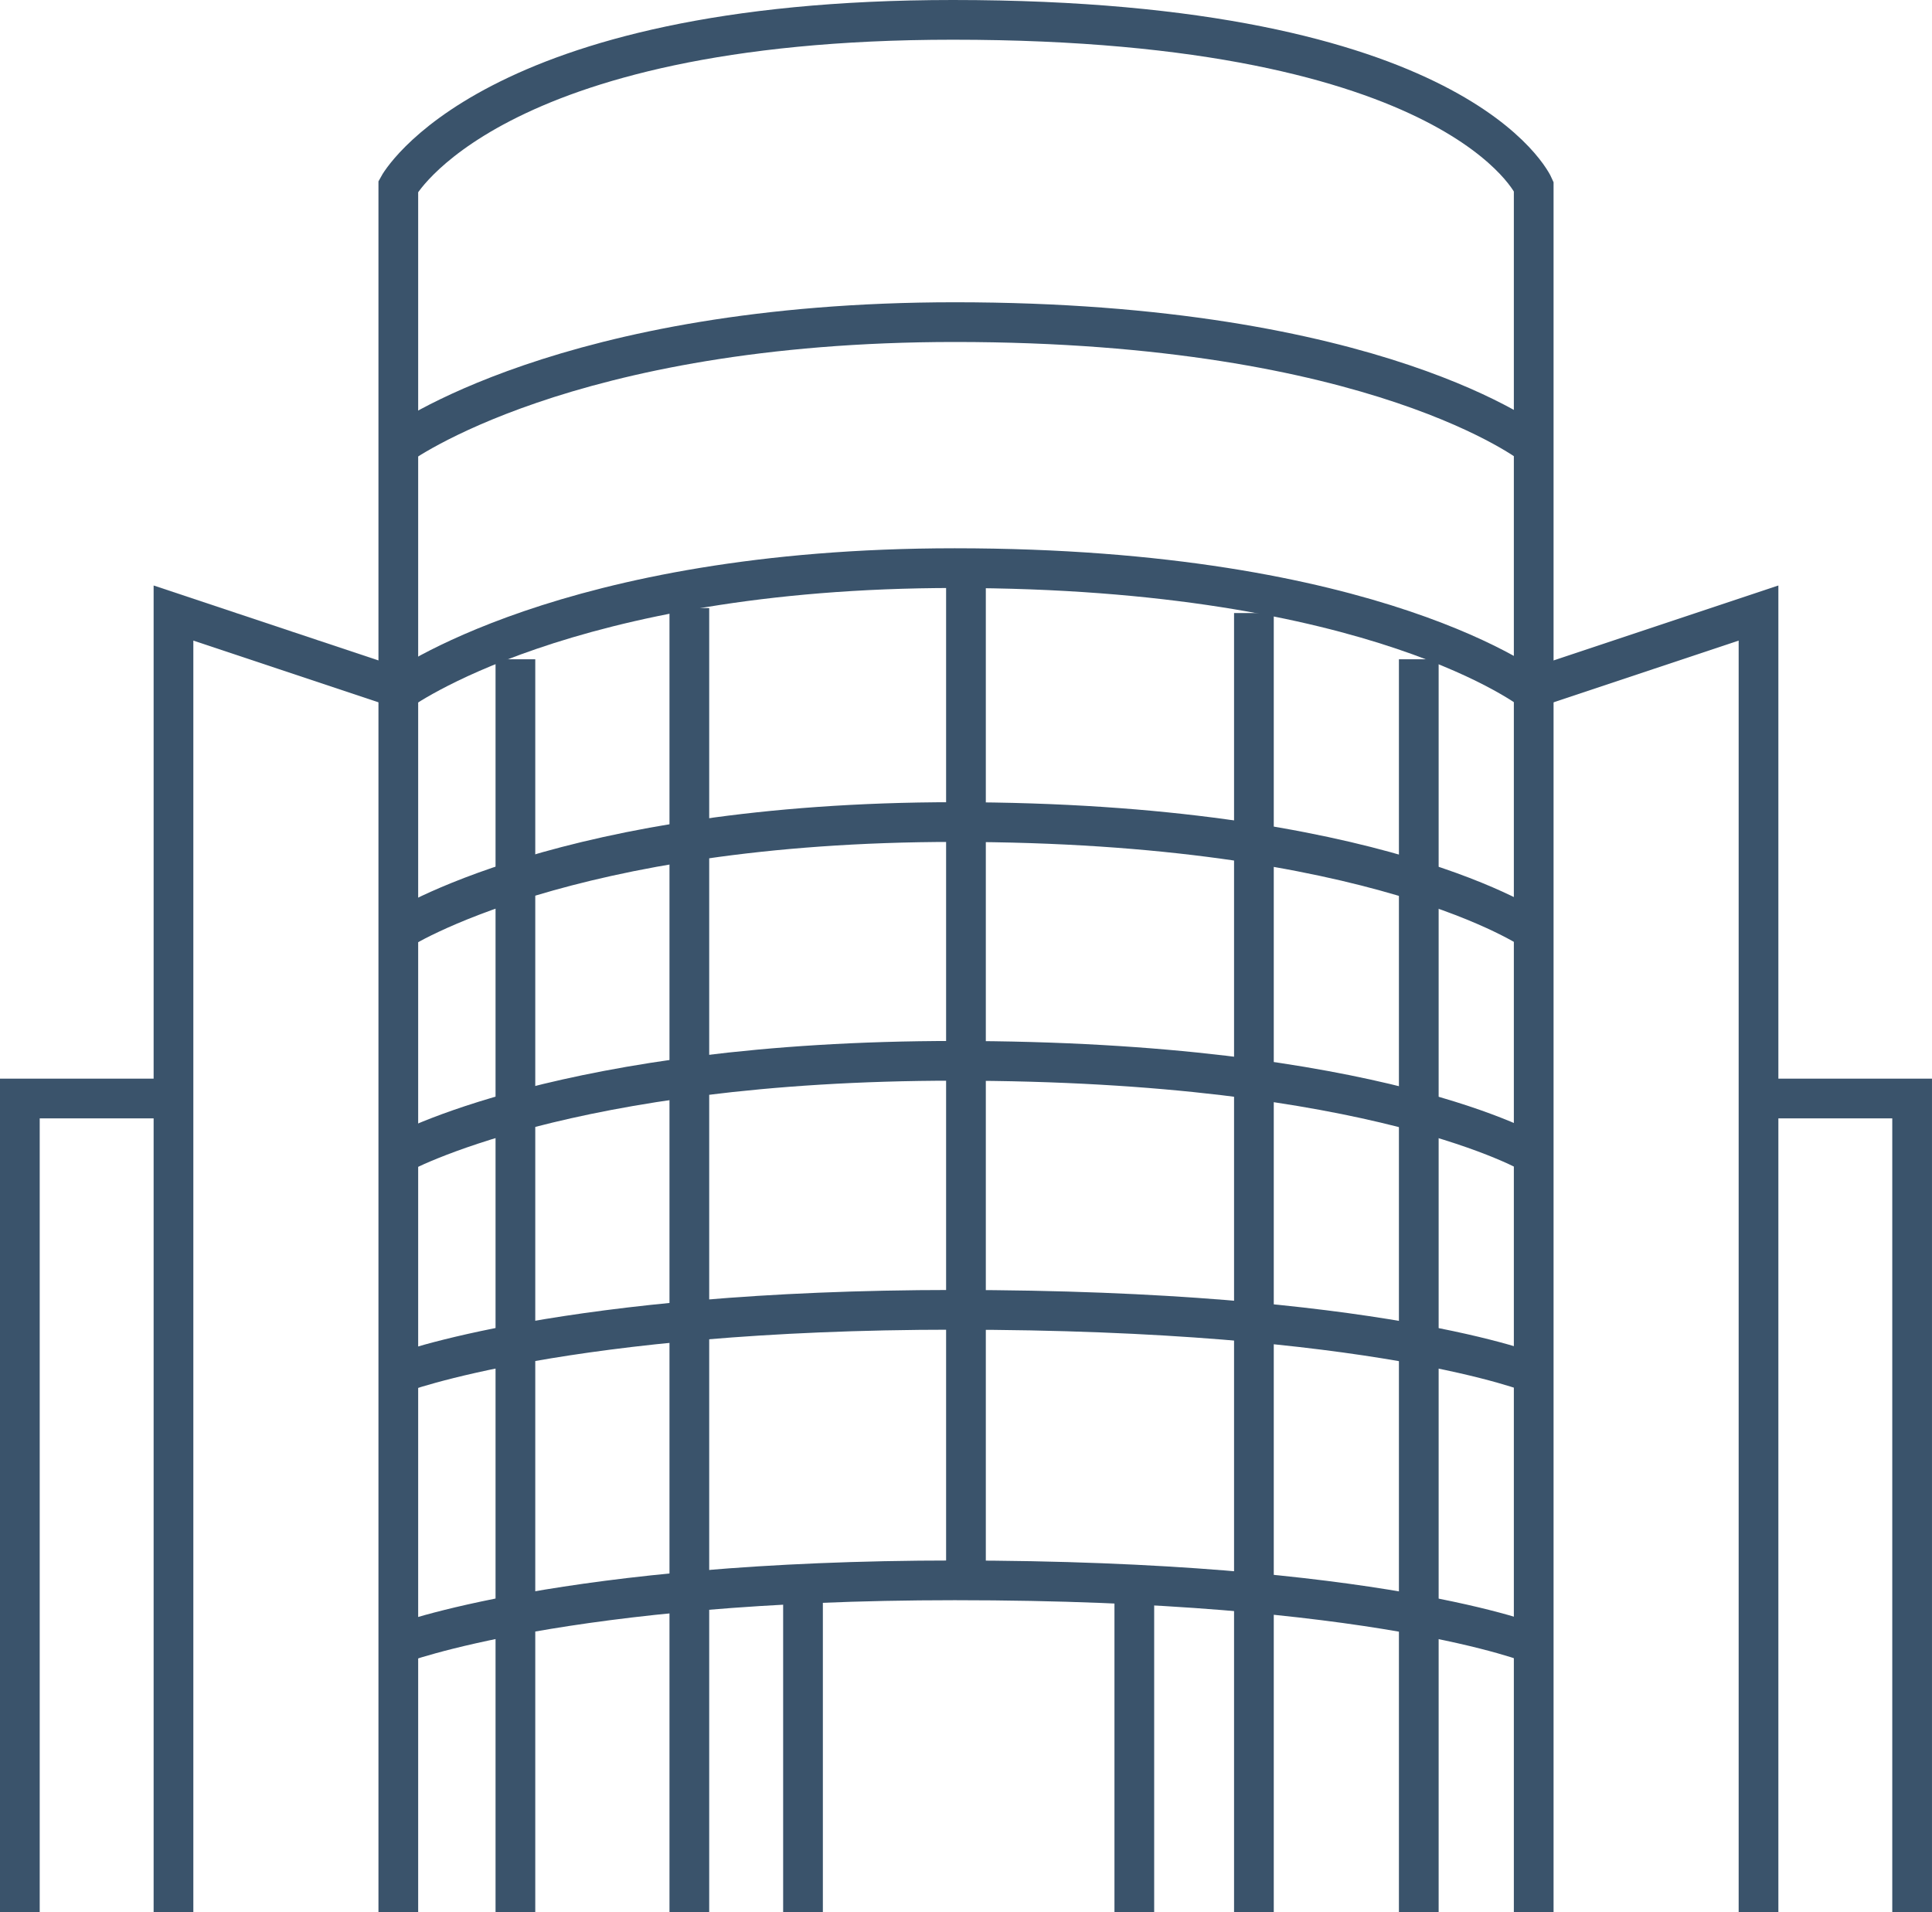
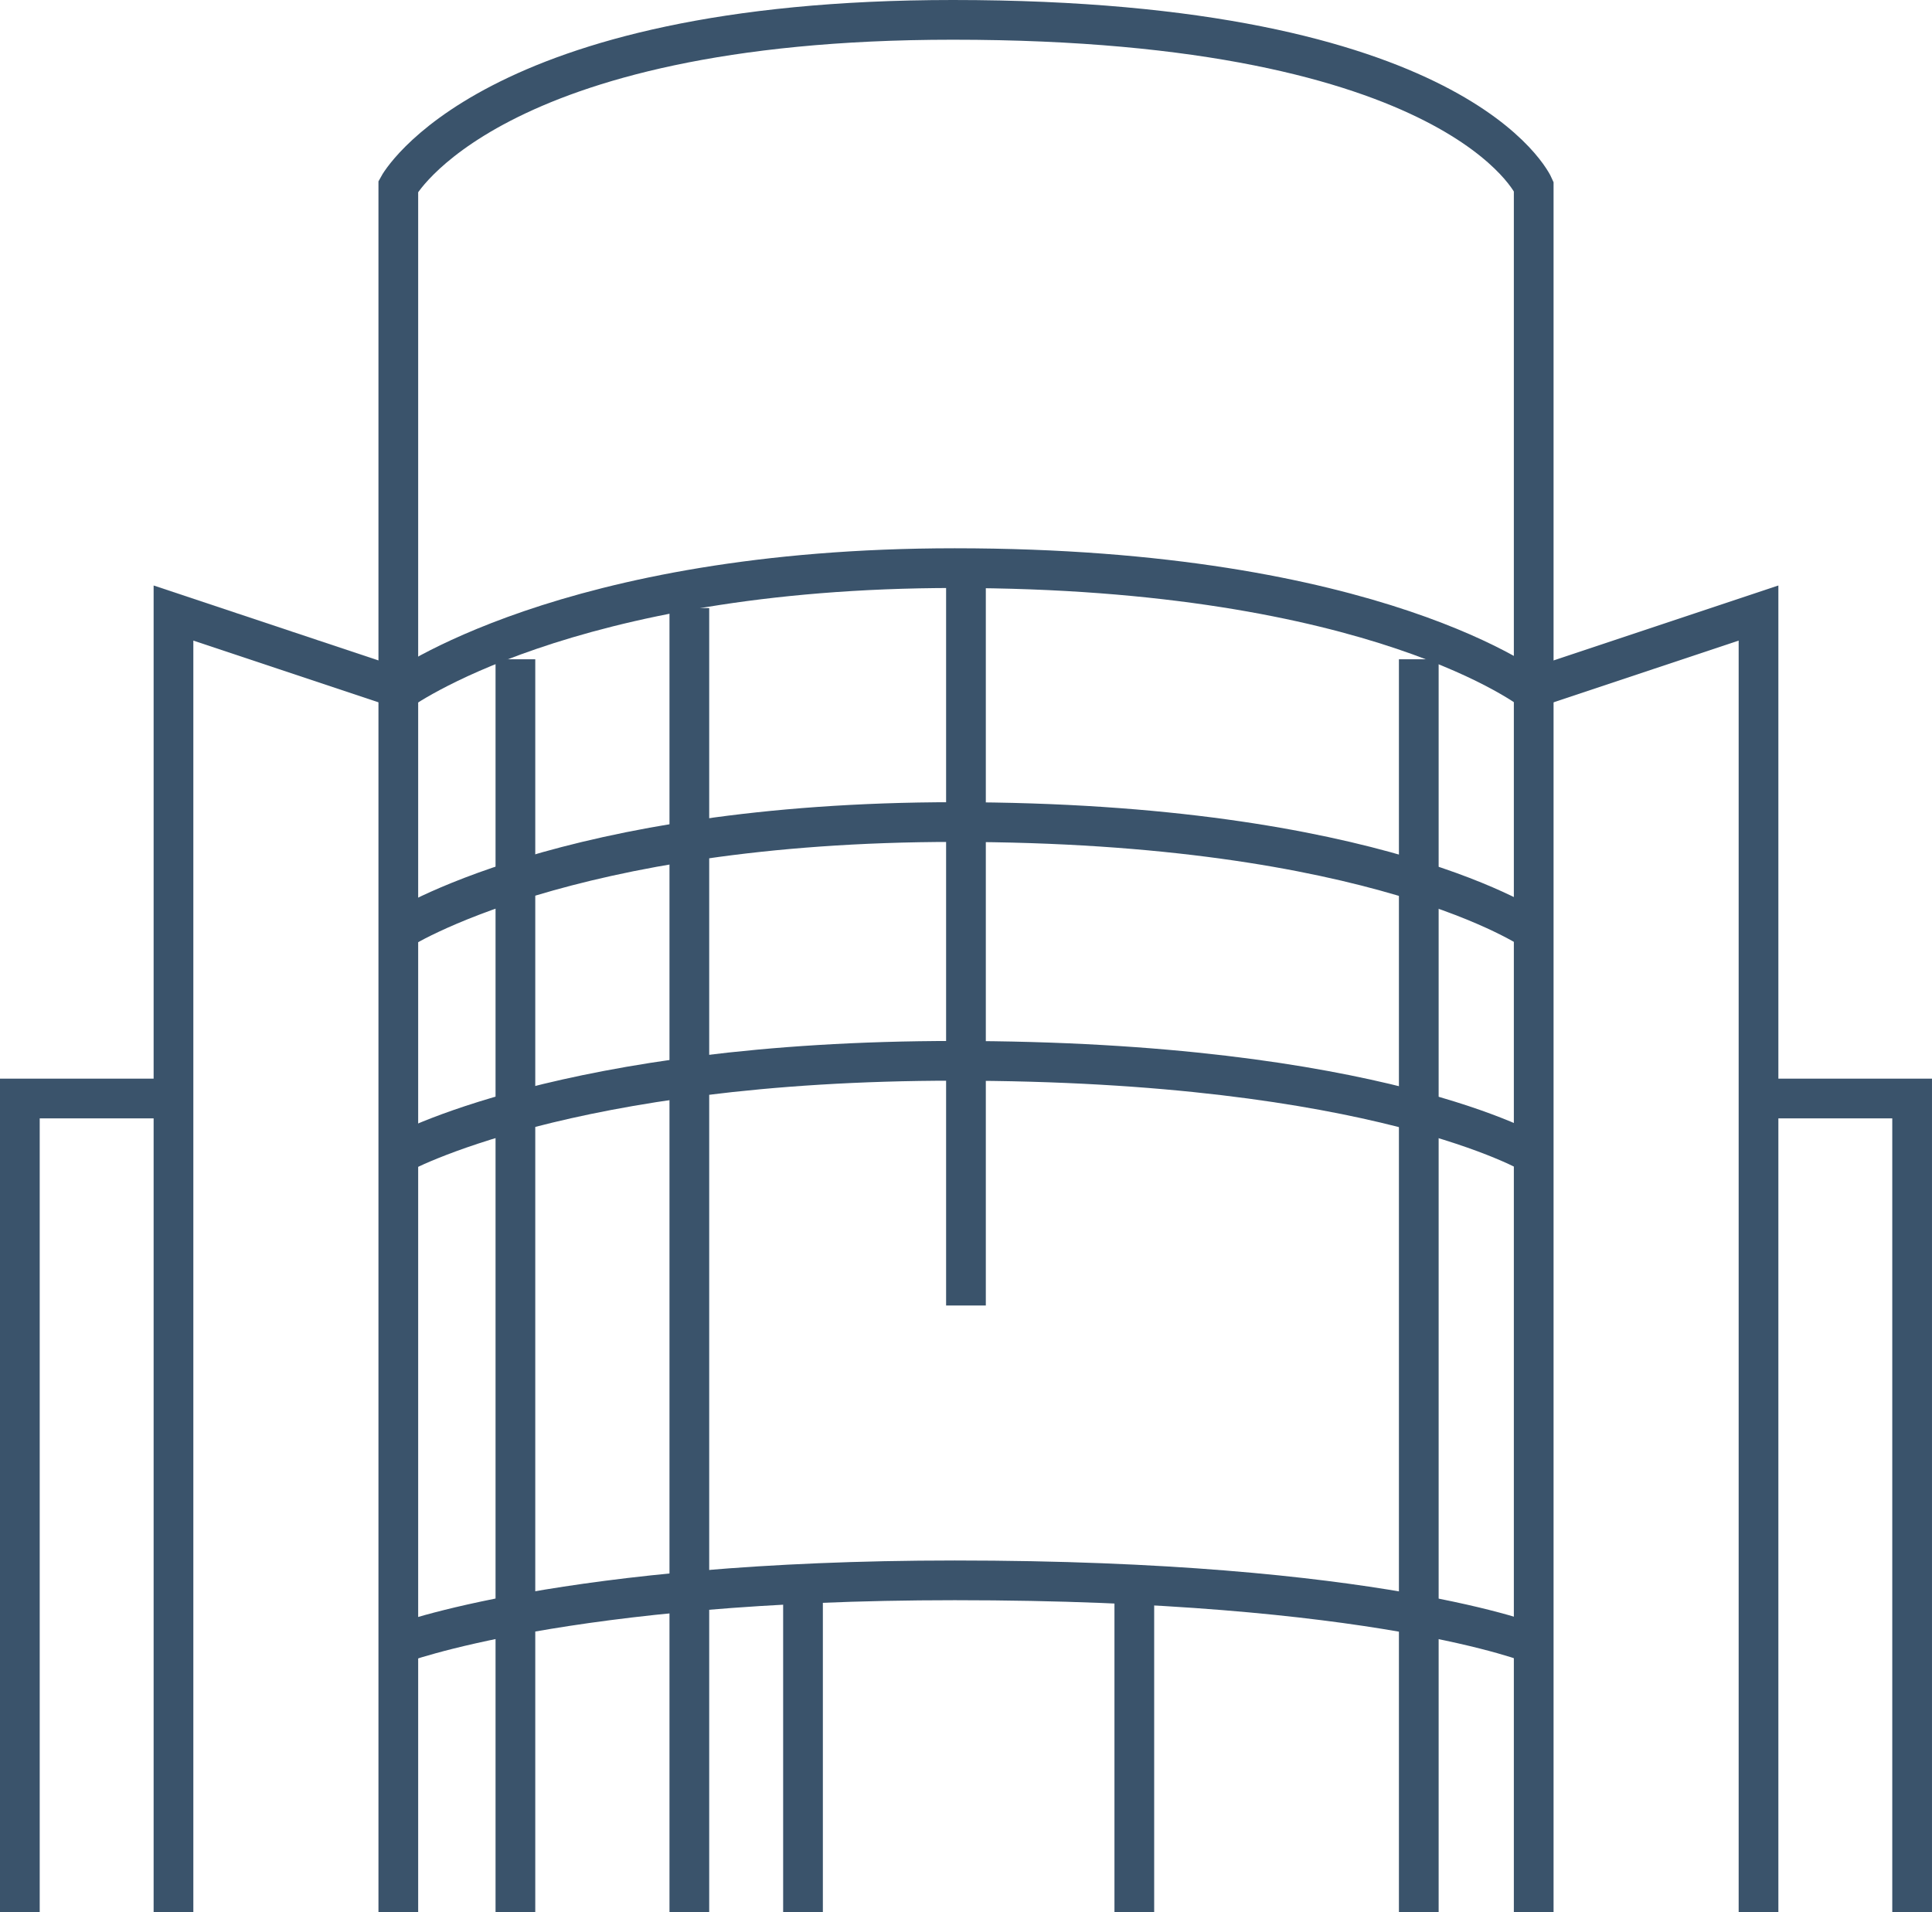
<svg xmlns="http://www.w3.org/2000/svg" width="97.3" height="96.3" viewBox="0 0 97.3 96.3">
  <g id="Cetro_Com" data-name="Cetro Com" transform="translate(1 1)">
    <g id="Raggruppa_42" data-name="Raggruppa 42" transform="translate(76.24 29.873)">
      <path id="Tracciato_56" data-name="Tracciato 56" d="M99.723,97.979V57H91.986" transform="translate(-80.664 -32.552)" fill="none" stroke="#3a536b" stroke-miterlimit="10" stroke-width="2" />
      <path id="Tracciato_57" data-name="Tracciato 57" d="M91.428,96.773V31.347L80.105,35.121" transform="translate(-80.105 -31.347)" fill="none" stroke="#3a536b" stroke-miterlimit="10" stroke-width="2" />
    </g>
    <g id="Raggruppa_43" data-name="Raggruppa 43" transform="translate(0 29.873)">
      <path id="Tracciato_58" data-name="Tracciato 58" d="M.105,97.979V57H7.842" transform="translate(-0.105 -32.552)" fill="none" stroke="#3a536b" stroke-miterlimit="10" stroke-width="2" />
      <path id="Tracciato_59" data-name="Tracciato 59" d="M8.224,96.773V31.347l11.323,3.774" transform="translate(-0.487 -31.347)" fill="none" stroke="#3a536b" stroke-miterlimit="10" stroke-width="2" />
    </g>
    <path id="Tracciato_60" data-name="Tracciato 60" d="M20.105,96.3V9.387S24.635,1,48.036,1c25.57,0,29.25,8.387,29.25,8.387V96.3" transform="translate(-1.045 -1)" fill="none" stroke="#3a536b" stroke-miterlimit="10" stroke-width="2" />
    <path id="Tracciato_61" data-name="Tracciato 61" d="M20.105,35.891s8.4-6.228,28.024-6.228c21.324,0,29.156,6.228,29.156,6.228" transform="translate(-1.045 -2.052)" fill="none" stroke="#3a536b" stroke-miterlimit="10" stroke-width="2" />
-     <path id="Tracciato_95" data-name="Tracciato 95" d="M20.105,35.891s8.4-6.228,28.024-6.228c21.324,0,29.156,6.228,29.156,6.228" transform="translate(-1.045 -14.441)" fill="none" stroke="#3a536b" stroke-miterlimit="10" stroke-width="2" />
    <path id="Tracciato_62" data-name="Tracciato 62" d="M20.105,48.414s8.4-5.472,28.024-5.472c21.324,0,29.156,5.472,29.156,5.472" transform="translate(-1.045 -2.543)" fill="none" stroke="#3a536b" stroke-miterlimit="10" stroke-width="2" />
    <path id="Tracciato_63" data-name="Tracciato 63" d="M20.105,60.147s8.4-4.717,28.024-4.717c21.324,0,29.156,4.717,29.156,4.717" transform="translate(-1.045 -3.007)" fill="none" stroke="#3a536b" stroke-miterlimit="10" stroke-width="2" />
-     <path id="Tracciato_64" data-name="Tracciato 64" d="M20.105,71.67s8.4-3.209,28.024-3.209c21.324,0,29.156,3.209,29.156,3.209" transform="translate(-1.045 -3.498)" fill="none" stroke="#3a536b" stroke-miterlimit="10" stroke-width="2" />
    <path id="Tracciato_65" data-name="Tracciato 65" d="M20.105,85.67s8.4-3.209,28.024-3.209c21.324,0,29.156,3.209,29.156,3.209" transform="translate(-1.045 -3.875)" fill="none" stroke="#3a536b" stroke-miterlimit="10" stroke-width="2" />
    <line id="Linea_37" data-name="Linea 37" y1="16.201" transform="translate(39.441 79.099)" fill="none" stroke="#3a536b" stroke-miterlimit="10" stroke-width="2" />
    <line id="Linea_38" data-name="Linea 38" y1="16.483" transform="translate(56.127 78.818)" fill="none" stroke="#3a536b" stroke-miterlimit="10" stroke-width="2" />
-     <line id="Linea_39" data-name="Linea 39" y2="13.245" transform="translate(47.648 65.047)" fill="none" stroke="#3a536b" stroke-miterlimit="10" stroke-width="2" />
    <line id="Linea_40" data-name="Linea 40" y2="63.099" transform="translate(24.957 32.201)" fill="none" stroke="#3a536b" stroke-miterlimit="10" stroke-width="2" />
    <line id="Linea_41" data-name="Linea 41" y2="65.679" transform="translate(33.717 29.622)" fill="none" stroke="#3a536b" stroke-miterlimit="10" stroke-width="2" />
    <line id="Linea_42" data-name="Linea 42" y2="63.099" transform="translate(70.453 32.201)" fill="none" stroke="#3a536b" stroke-miterlimit="10" stroke-width="2" />
-     <line id="Linea_43" data-name="Linea 43" y2="65.427" transform="translate(62.15 29.873)" fill="none" stroke="#3a536b" stroke-miterlimit="10" stroke-width="2" />
    <line id="Linea_44" data-name="Linea 44" y2="36.973" transform="translate(47.648 27.772)" fill="none" stroke="#3a536b" stroke-miterlimit="10" stroke-width="2" />
  </g>
</svg>